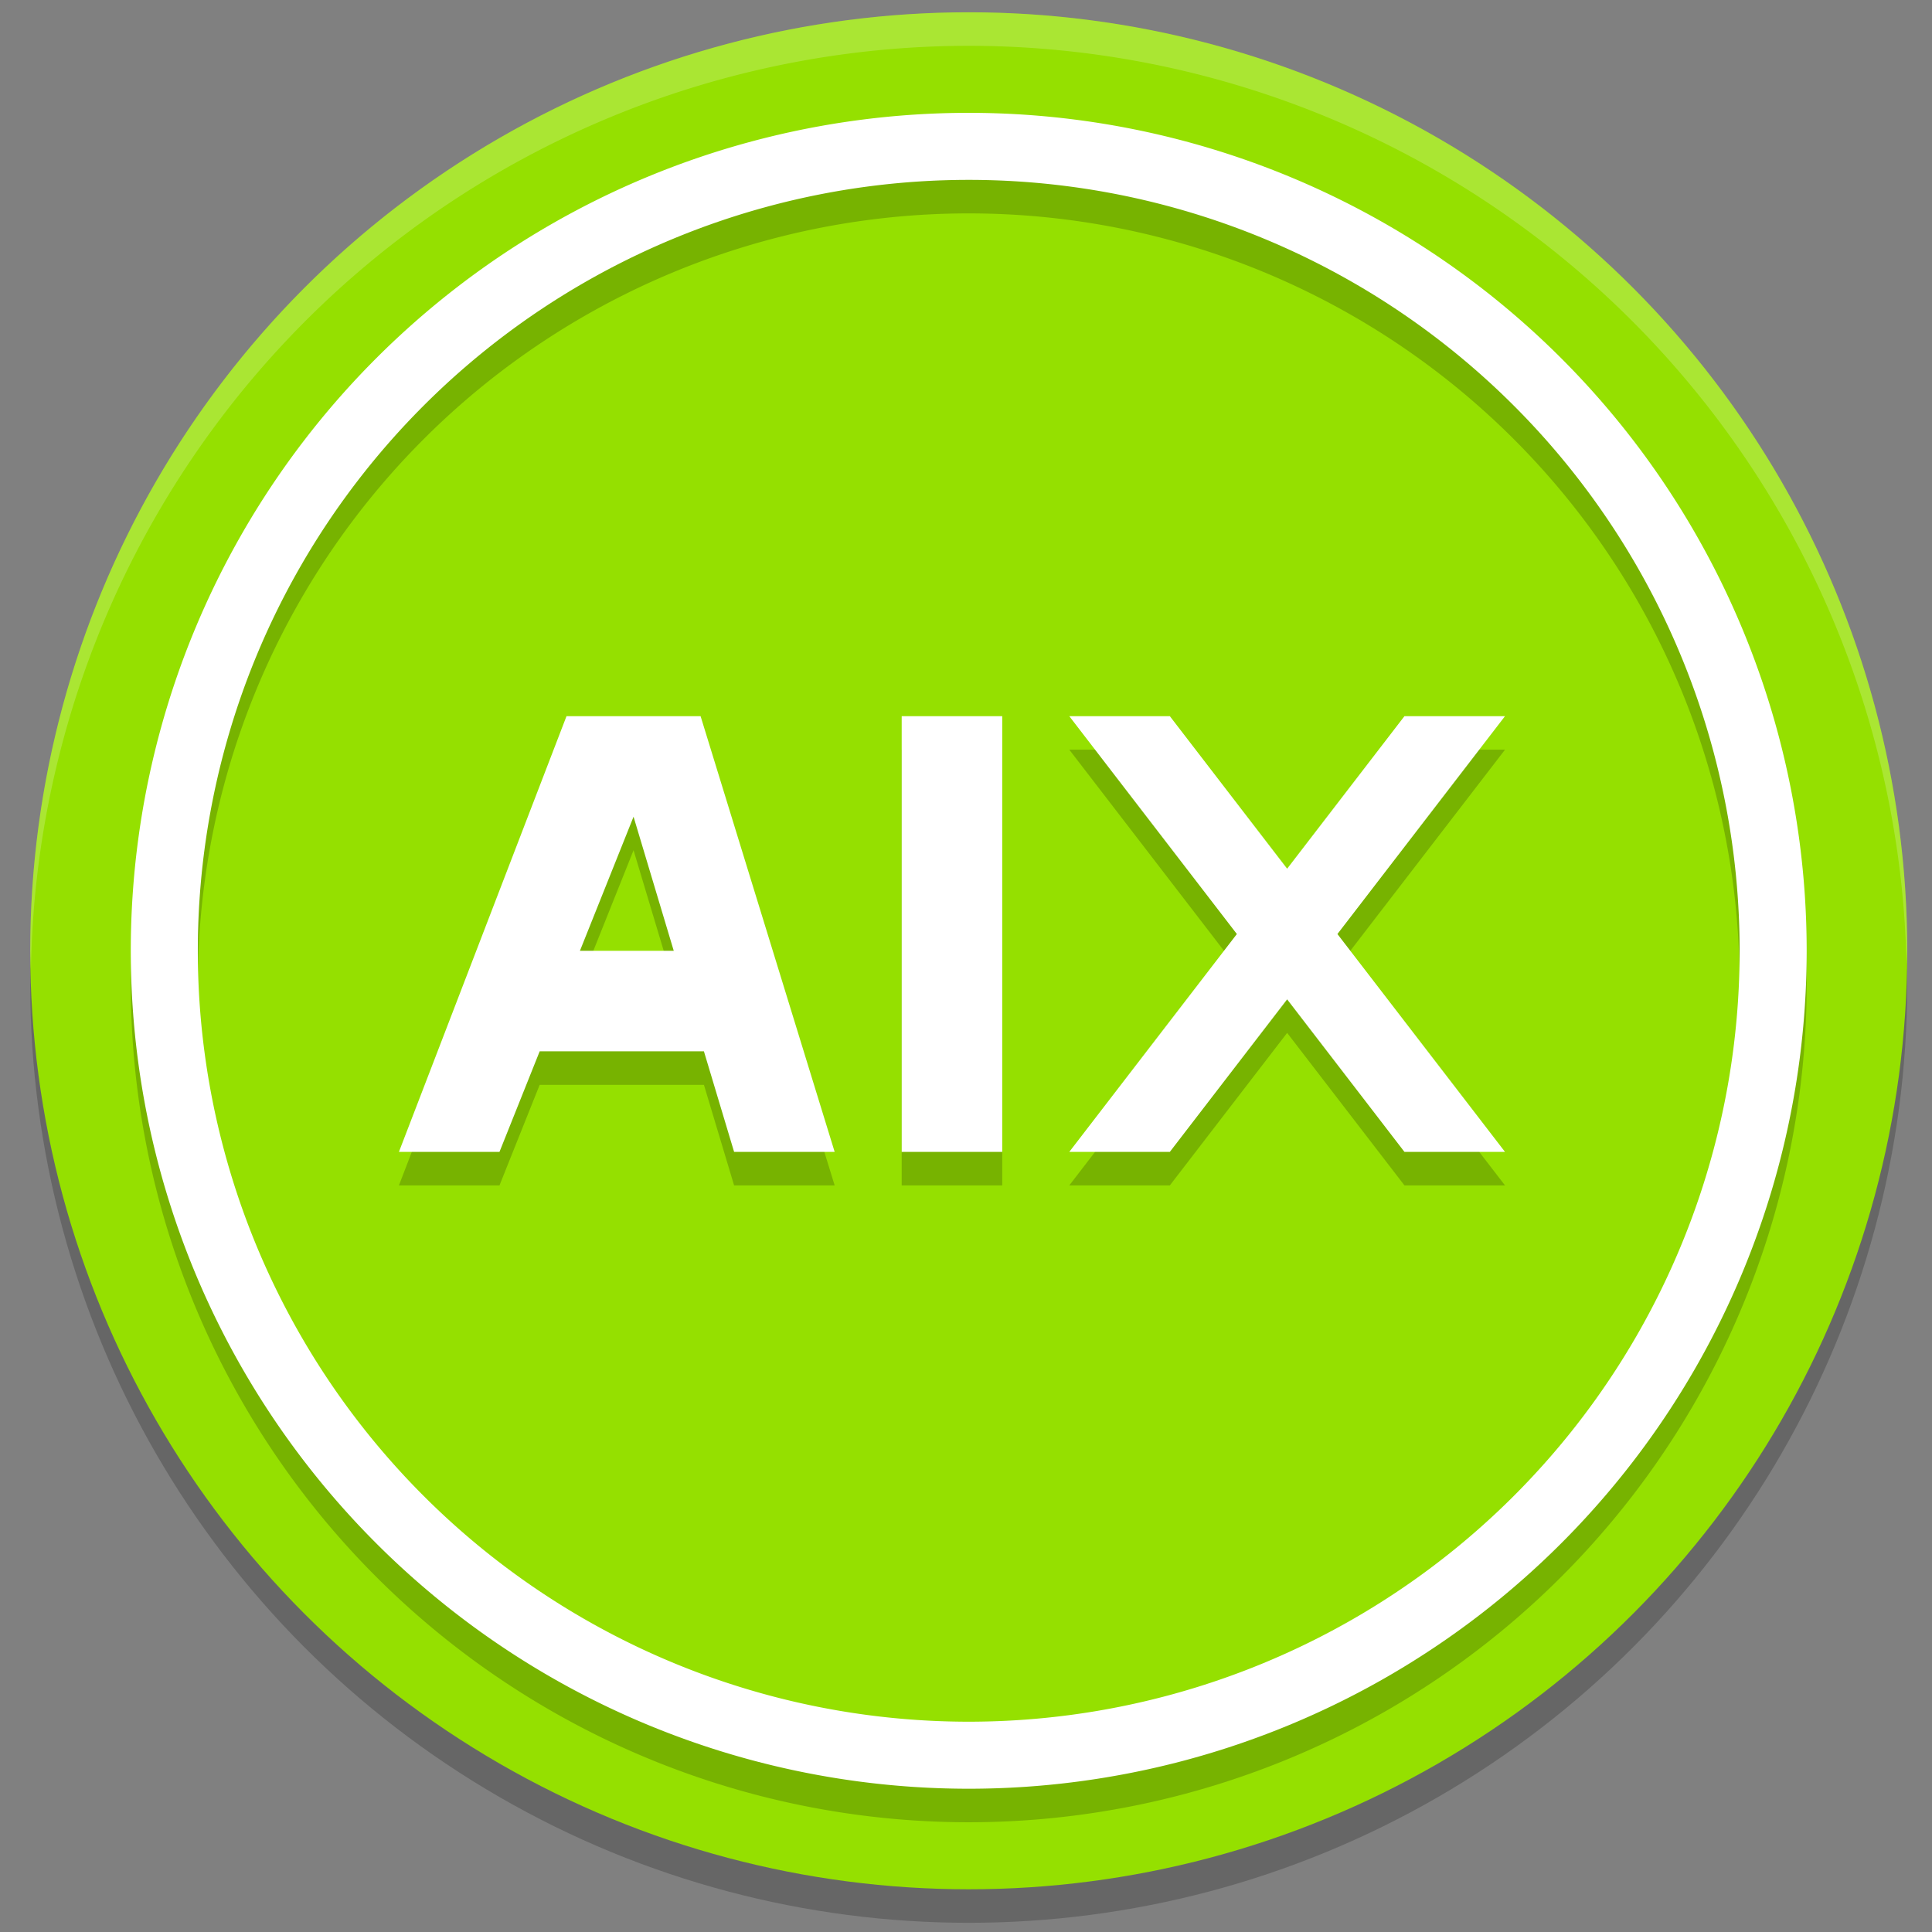
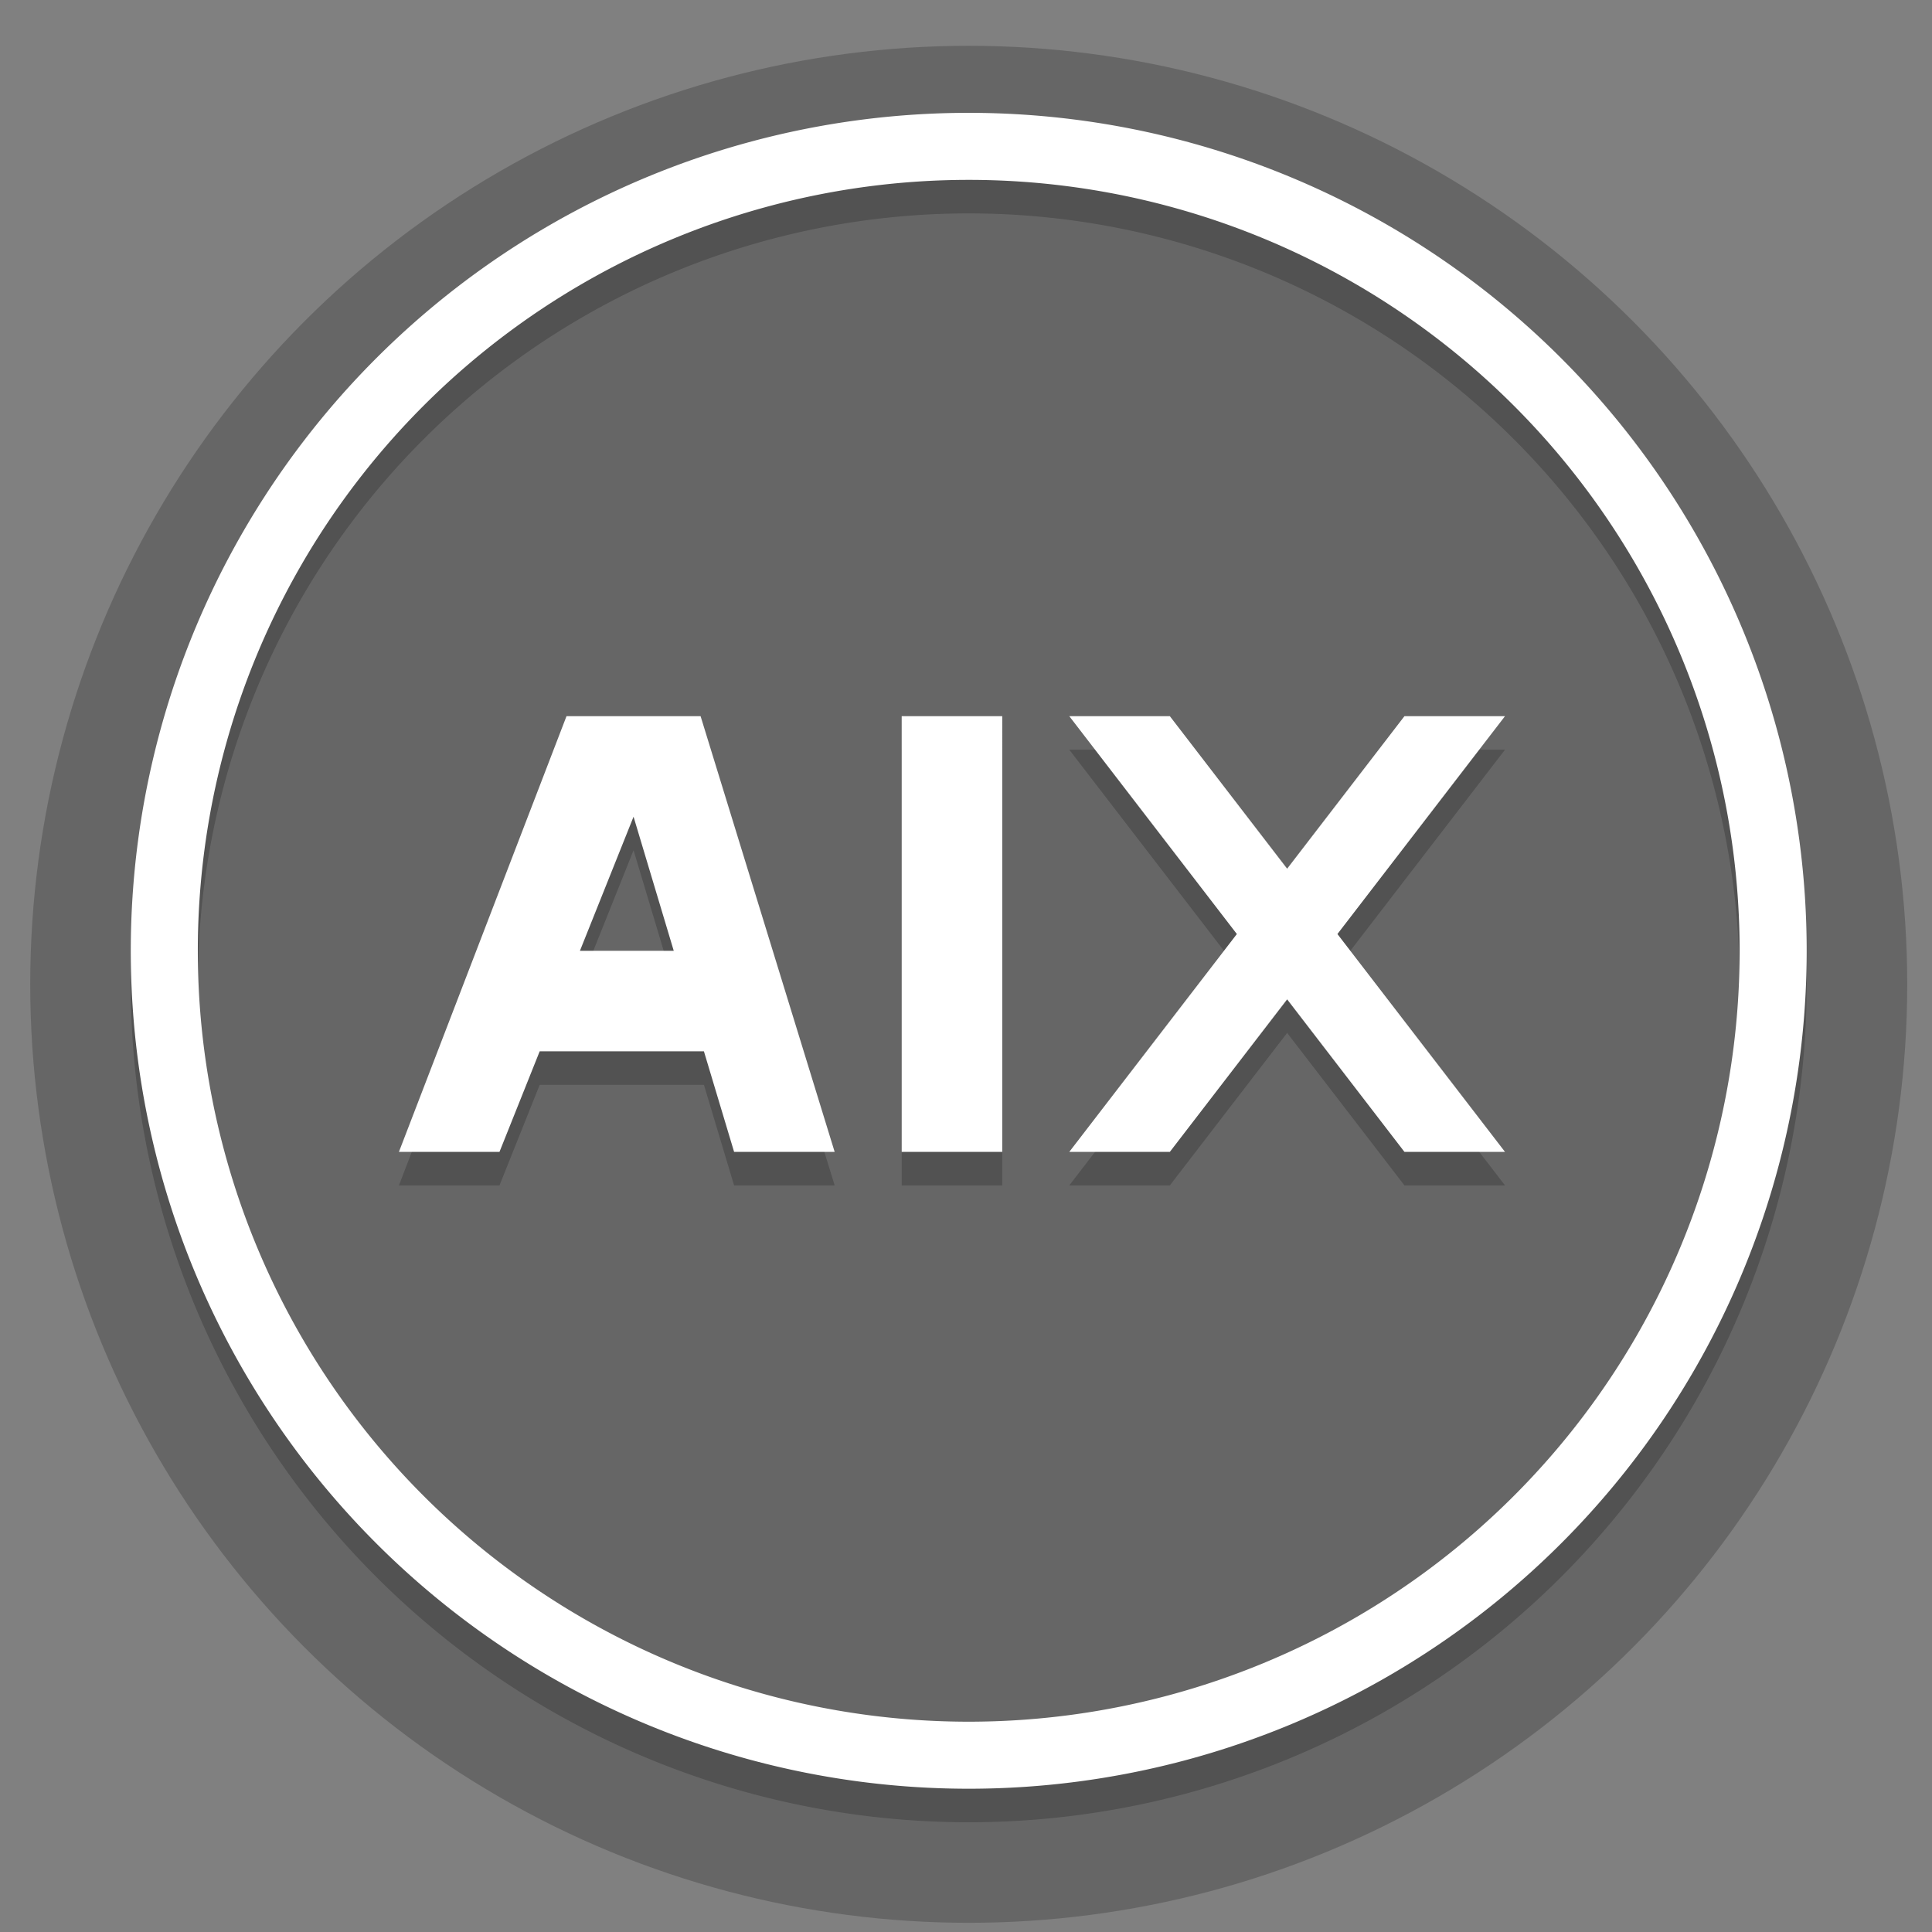
<svg xmlns="http://www.w3.org/2000/svg" xmlns:ns1="http://sodipodi.sourceforge.net/DTD/sodipodi-0.dtd" xmlns:ns2="http://www.inkscape.org/namespaces/inkscape" width="512" height="512" version="1.1" id="svg12" ns1:docname="aix.svg" ns2:version="1.1.1 (3bf5ae0d25, 2021-09-20)">
  <rect width="100%" height="100%" fill="#808080" stroke="none" />
  <defs id="defs16" />
  <ns1:namedview id="namedview14" pagecolor="#ffffff" bordercolor="#666666" borderopacity="1.0" ns2:pageshadow="2" ns2:pageopacity="0.0" ns2:pagecheckerboard="0" showgrid="false" ns2:zoom="1.7050781" ns2:cx="251.30813" ns2:cy="256" ns2:window-width="3440" ns2:window-height="1417" ns2:window-x="0" ns2:window-y="0" ns2:window-maximized="1" ns2:current-layer="svg12" />
  <circle cx="256.723" cy="260.851" r="248.712" style="opacity:0.2;stroke-width:8.883" id="circle2" />
-   <circle cx="256.723" cy="251.968" r="248.712" style="fill:#95e000;stroke-width:8.883" id="circle4" />
-   <path d="M 256.723,3.257 A 248.712,248.712 0 0 0 8.011,251.968 248.712,248.712 0 0 0 8.202,257.173 248.712,248.712 0 0 1 256.723,12.139 248.712,248.712 0 0 1 505.248,255.646 248.712,248.712 0 0 0 505.434,251.968 248.712,248.712 0 0 0 256.723,3.257 Z" style="opacity:0.2;fill:#ffffff;stroke-width:8.883" id="path6" />
  <path d="M 256.723,38.787 A 222.064,222.064 0 0 0 34.659,260.851 222.064,222.064 0 0 0 256.723,482.915 222.064,222.064 0 0 0 478.787,260.851 222.064,222.064 0 0 0 256.723,38.787 Z m 0,17.765 A 204.299,204.299 0 0 1 461.021,260.851 204.299,204.299 0 0 1 256.723,465.15 204.299,204.299 0 0 1 52.424,260.851 204.299,204.299 0 0 1 256.723,56.552 Z M 150.132,198.673 105.719,314.146 h 26.648 l 10.652,-26.648 h 43.528 l 7.998,26.648 h 26.648 l -35.53,-115.473 z m 88.826,0 v 115.473 h 26.648 v -115.473 z m 44.413,0 44.413,57.737 -44.413,57.737 h 26.648 l 31.089,-40.423 31.089,40.423 h 26.648 l -44.413,-57.737 44.413,-57.737 h -26.648 l -31.089,40.423 -31.089,-40.423 z m -115.473,26.648 10.652,35.53 h -24.861 z" style="opacity:0.2;stroke-width:8.883" id="path8" />
  <path d="M 256.723,29.904 A 222.064,222.064 0 0 0 34.659,251.968 222.064,222.064 0 0 0 256.723,474.032 222.064,222.064 0 0 0 478.787,251.968 222.064,222.064 0 0 0 256.723,29.904 Z m 0,17.765 A 204.299,204.299 0 0 1 461.021,251.968 204.299,204.299 0 0 1 256.723,456.267 204.299,204.299 0 0 1 52.424,251.968 204.299,204.299 0 0 1 256.723,47.67 Z M 150.132,189.79 105.719,305.264 h 26.648 l 10.652,-26.648 h 43.528 l 7.998,26.648 h 26.648 L 185.662,189.79 Z m 88.826,0 v 115.473 h 26.648 V 189.79 Z m 44.413,0 44.413,57.737 -44.413,57.737 h 26.648 l 31.089,-40.423 31.089,40.423 h 26.648 l -44.413,-57.737 44.413,-57.737 h -26.648 l -31.089,40.423 -31.089,-40.423 z m -115.473,26.648 10.652,35.53 h -24.861 z" style="fill:#ffffff;stroke-width:8.883" id="path10" />
</svg>